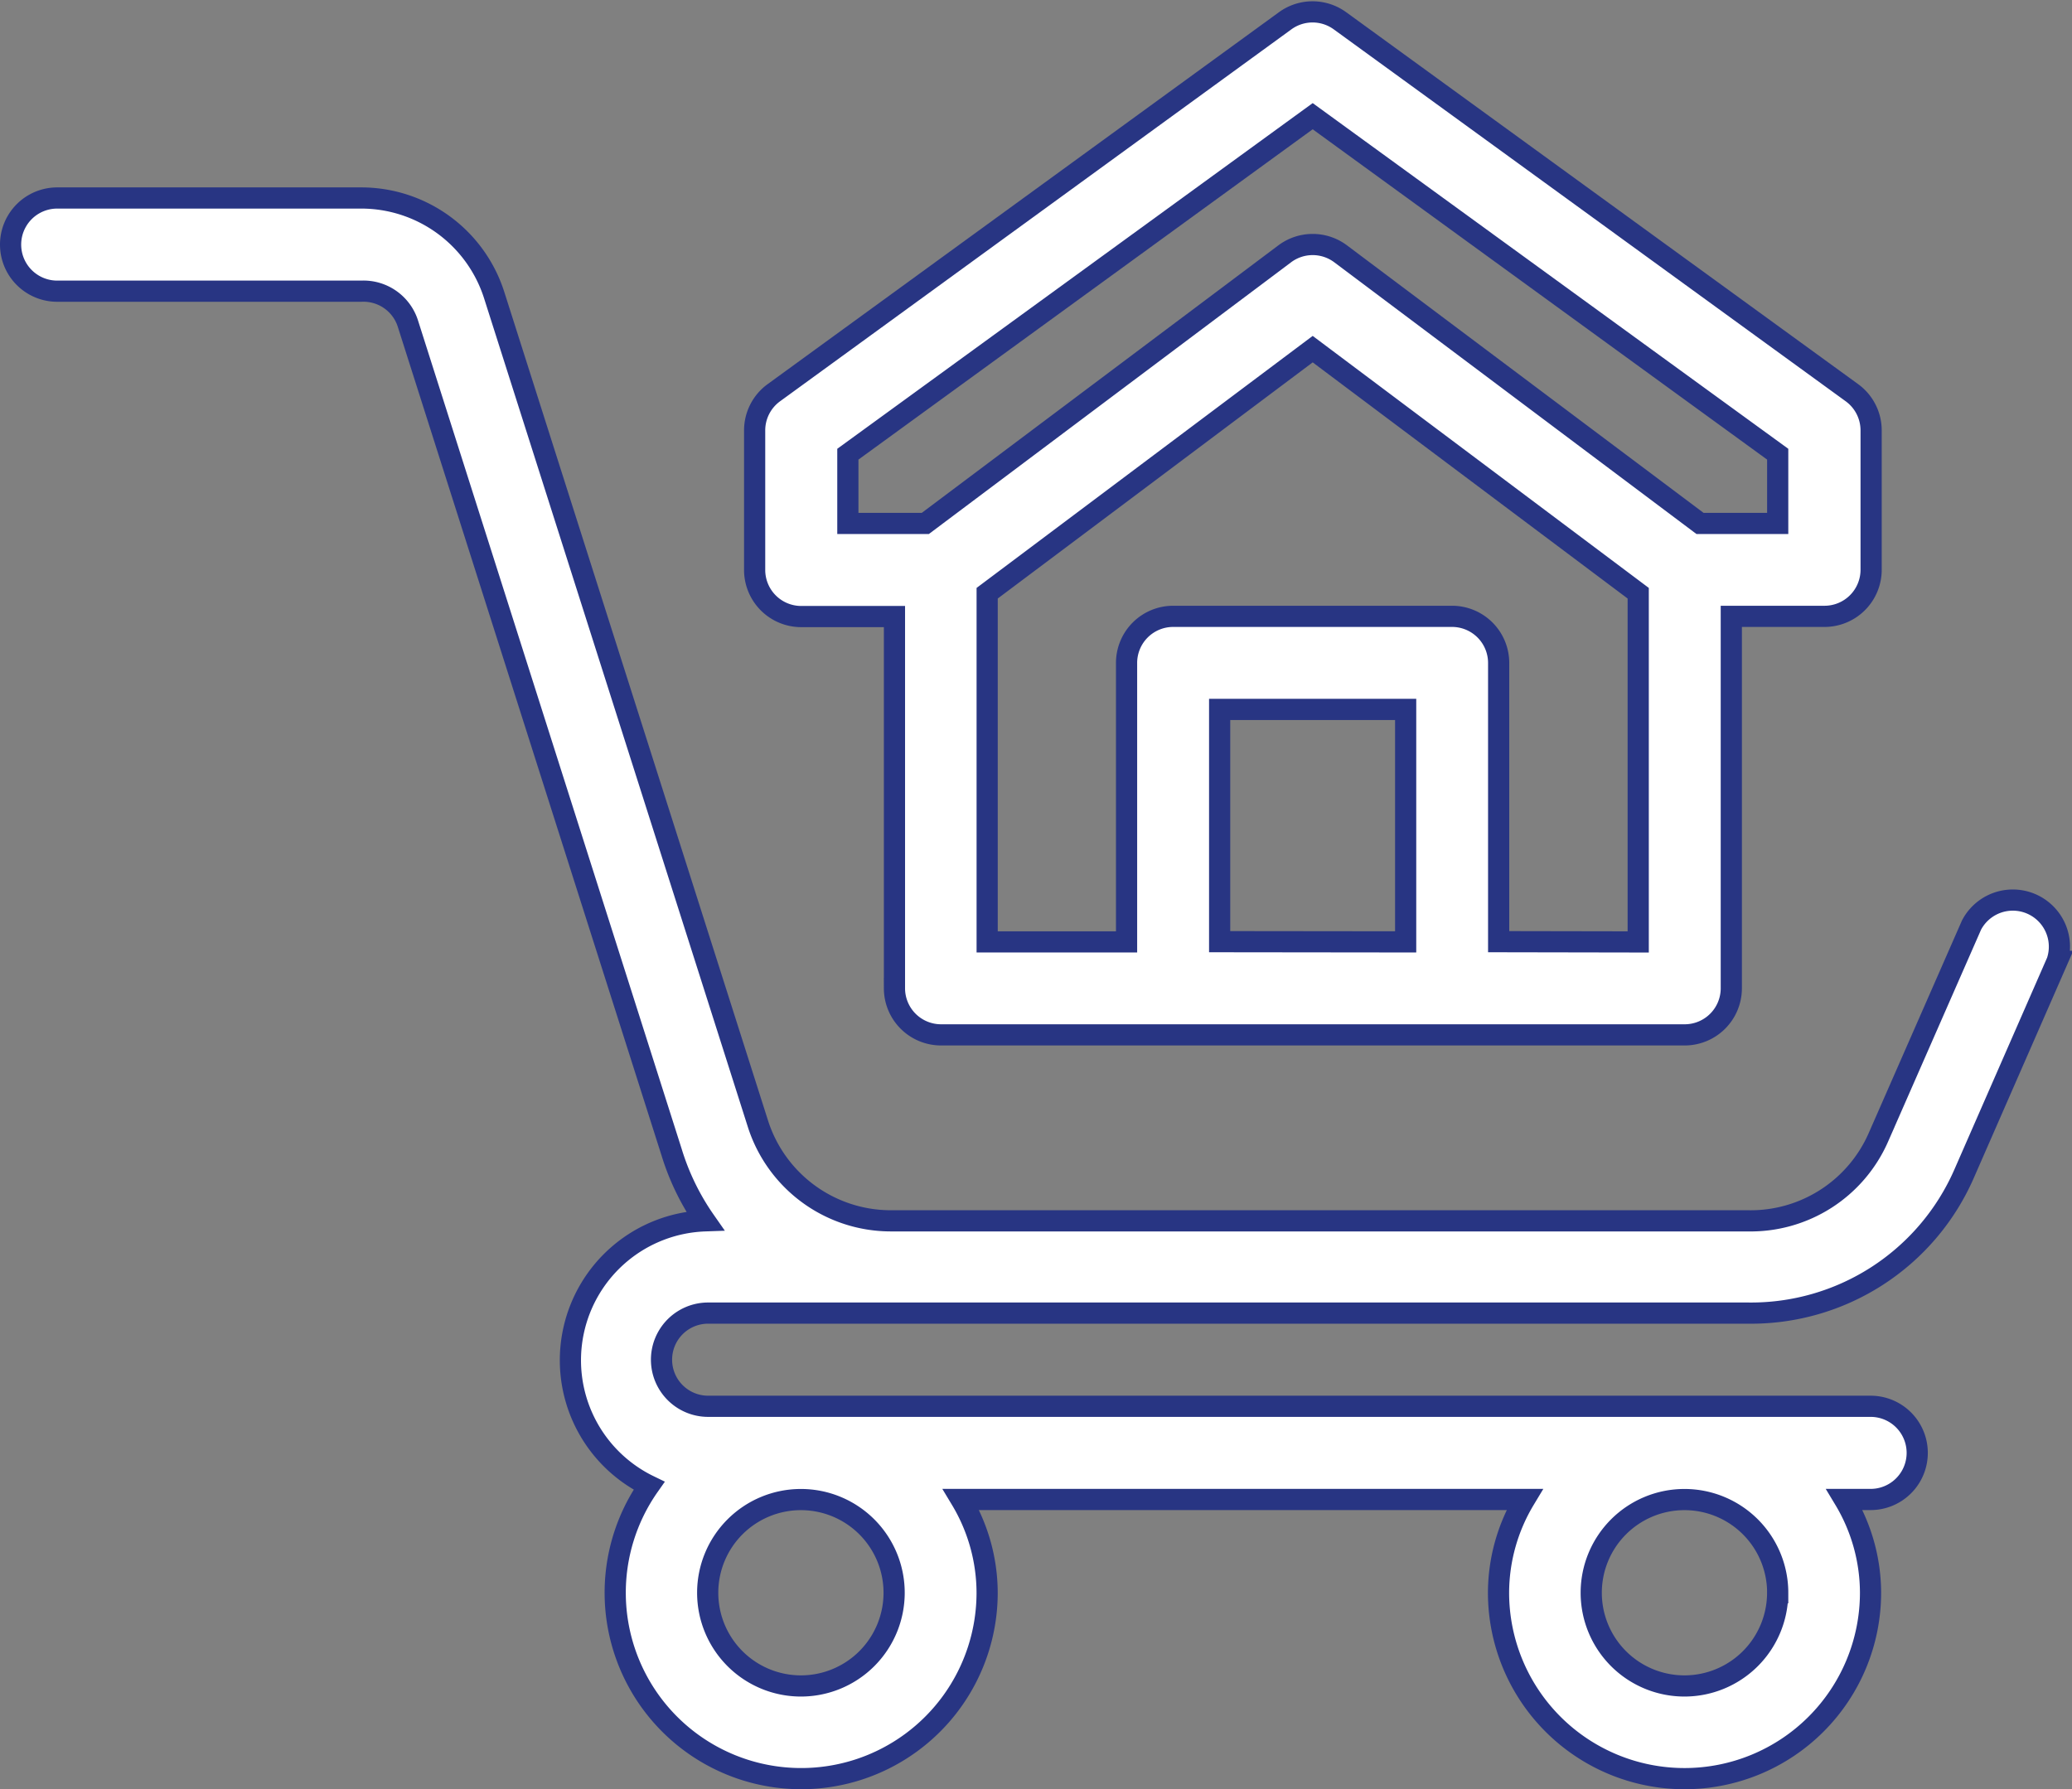
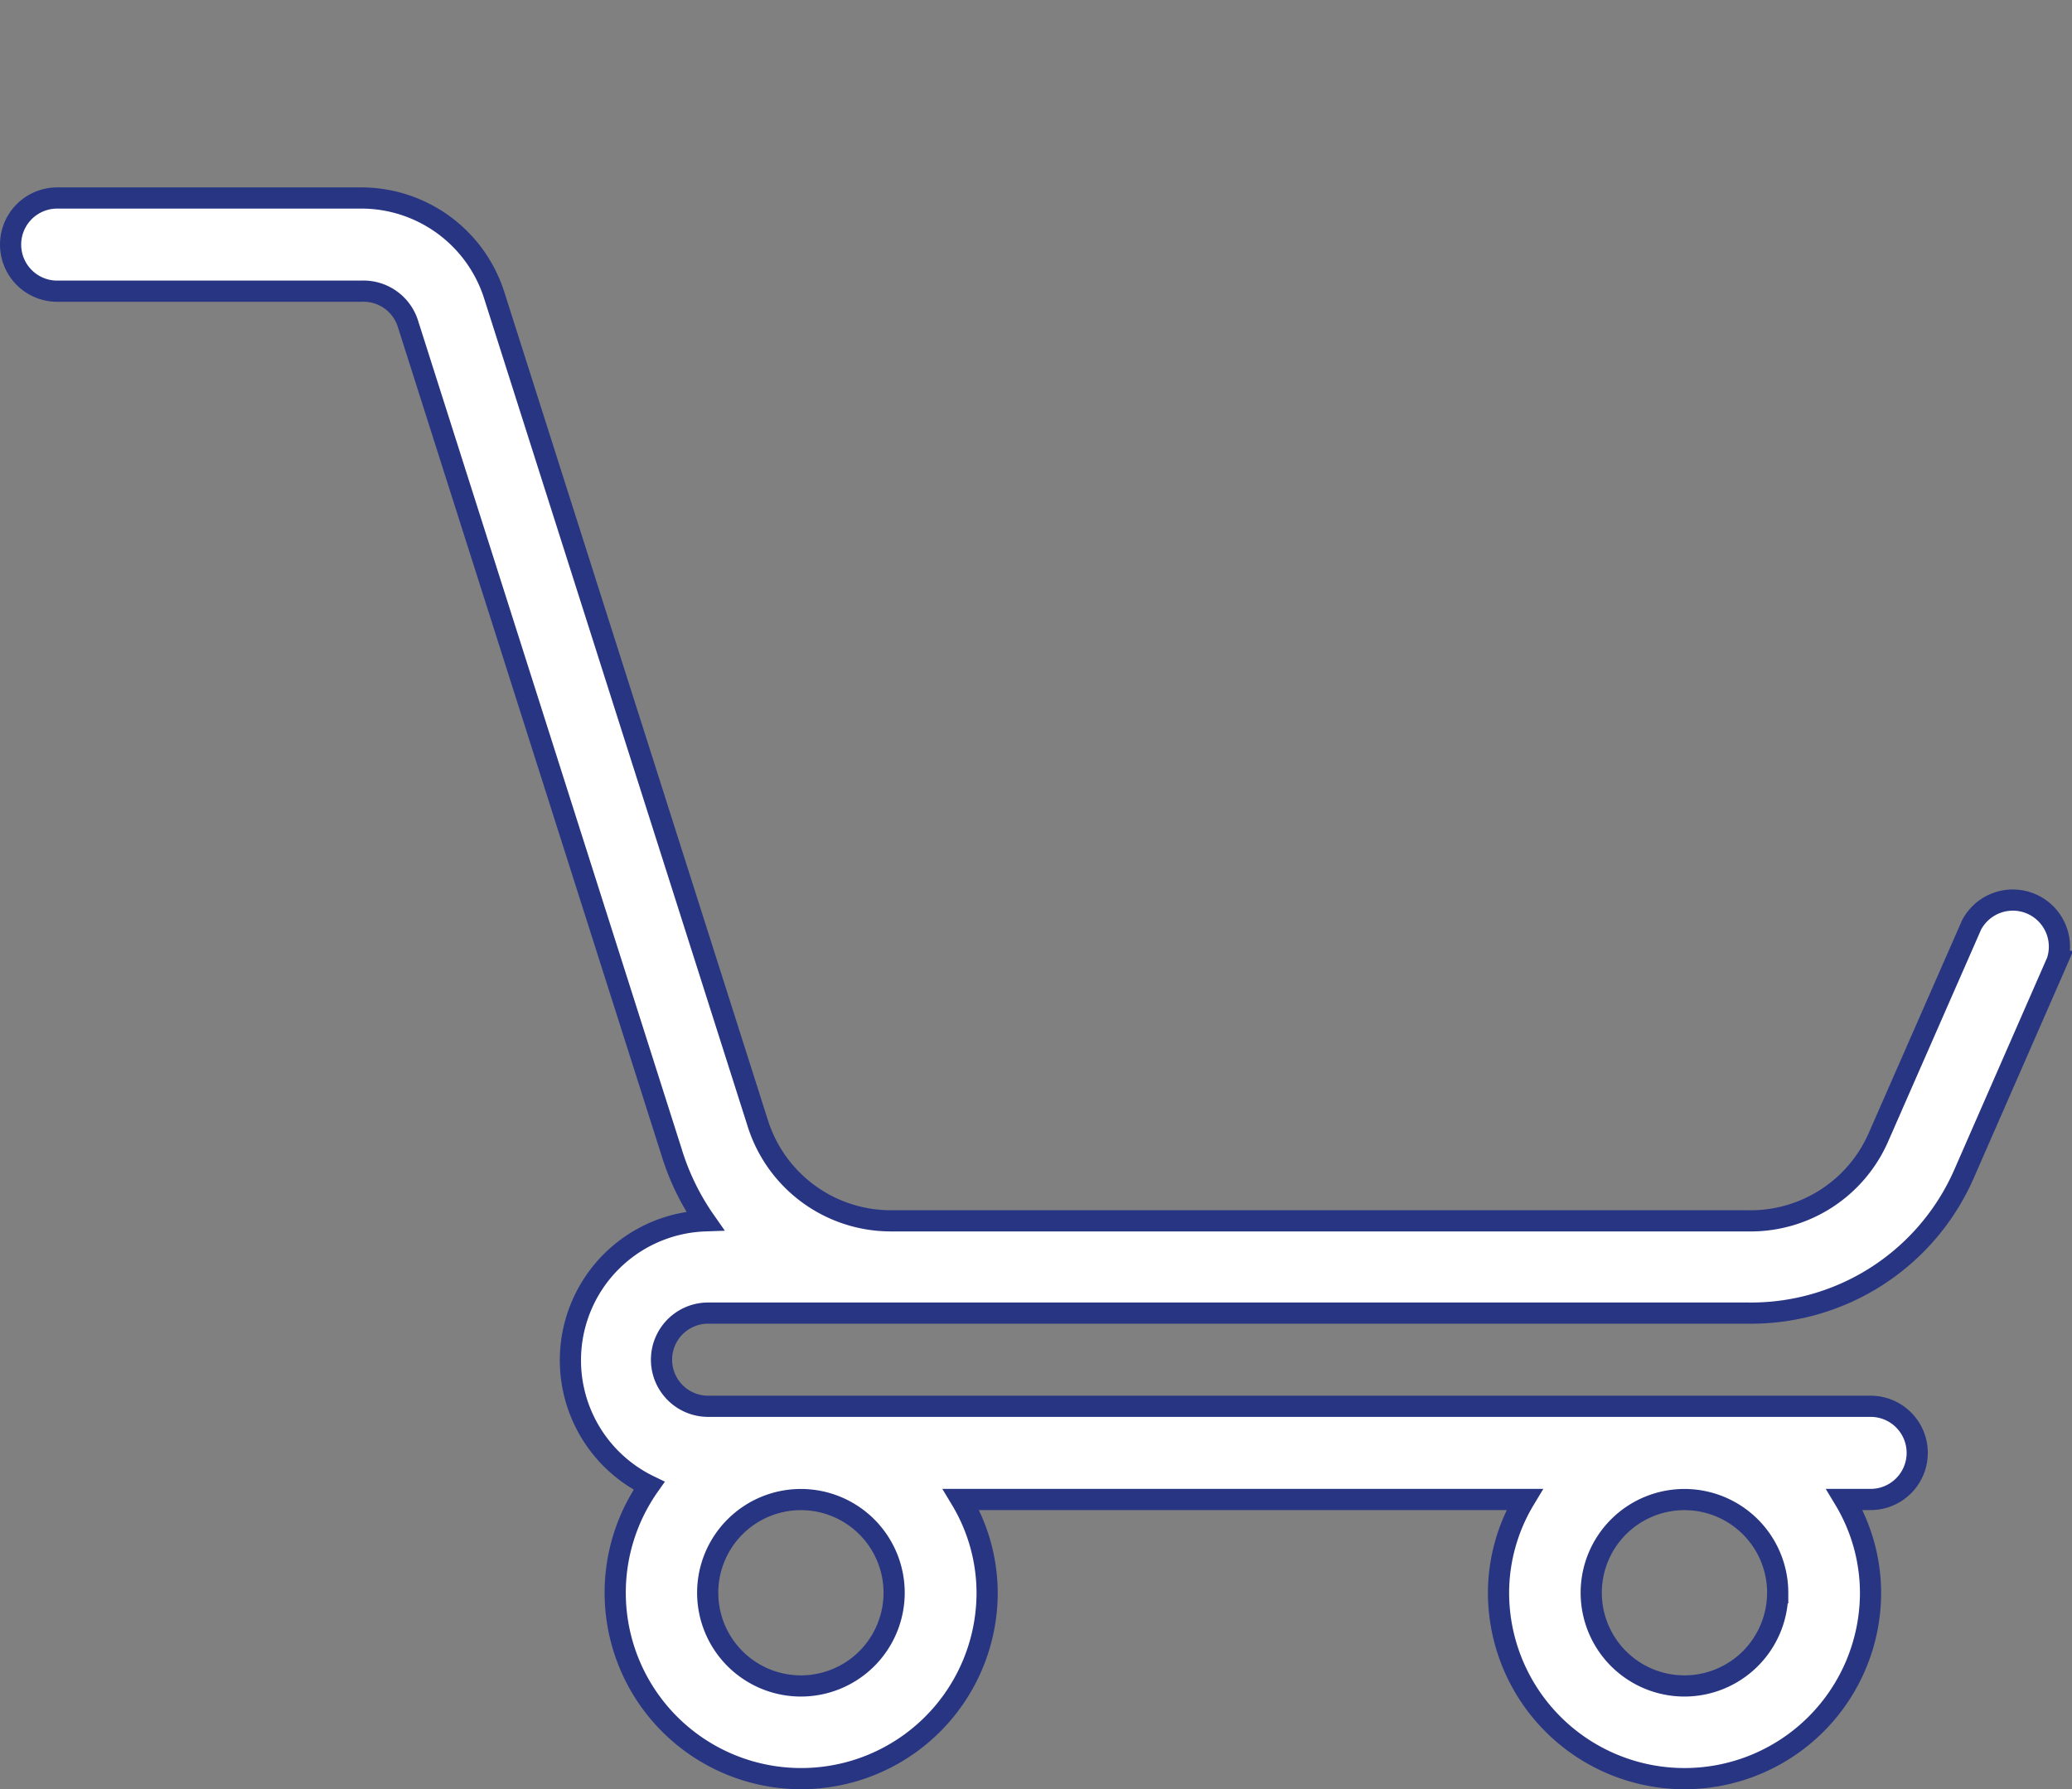
<svg xmlns="http://www.w3.org/2000/svg" width="48.903" height="42.24" viewBox="0 0 48.903 42.24">
  <rect x="0" y="0" width="48.903" height="42.24" fill="#808080" stroke="none" />
  <g transform="translate(-1.75 -4.716)">
-     <path d="M22.39,29.146H39.951a1.1,1.1,0,0,0,1.1-1.1v-8.78h2.2a1.1,1.1,0,0,0,1.1-1.1V14.878a1.1,1.1,0,0,0-.45-.889L31.818,5.209a1.1,1.1,0,0,0-1.3,0L18.45,13.989a1.1,1.1,0,0,0-.45.889v3.293a1.1,1.1,0,0,0,1.1,1.1h2.2v8.78A1.1,1.1,0,0,0,22.39,29.146Zm6.585-2.2V21.463h4.39v5.488Zm6.585,0V20.366a1.1,1.1,0,0,0-1.1-1.1H27.878a1.1,1.1,0,0,0-1.1,1.1v6.585H23.488V18.72l7.683-5.762,7.683,5.762v8.232ZM20.2,17.073V15.438L31.171,7.459l10.975,7.979v1.635H40.313l-8.484-6.366a1.1,1.1,0,0,0-1.317,0l-8.484,6.366Z" transform="translate(1.561 0)" fill="#fff" stroke="#283583" stroke-width="0.5" />
    <path d="M3.1,11.2h7.178a1.1,1.1,0,0,1,1.1.768L17.6,31.522a5.784,5.784,0,0,0,.79,1.624A3.293,3.293,0,0,0,17.069,39.4a4.389,4.389,0,1,0,7.979,2.524,4.291,4.291,0,0,0-.615-2.2h13.3a4.291,4.291,0,0,0-.615,2.2,4.39,4.39,0,1,0,8.78,0,4.291,4.291,0,0,0-.615-2.2H45.9a1.1,1.1,0,0,0,0-2.2H18.463a1.1,1.1,0,0,1,0-2.2H43A5.488,5.488,0,0,0,48.1,32.048l2.2-5.027a1.1,1.1,0,0,0-2.019-.856l-2.2,5.016A3.293,3.293,0,0,1,43,33.146H22.766a3.293,3.293,0,0,1-3.128-2.294L13.414,11.294A3.293,3.293,0,0,0,10.275,9H3.1a1.1,1.1,0,0,0,0,2.2ZM22.853,41.926a2.2,2.2,0,1,1-2.2-2.2A2.2,2.2,0,0,1,22.853,41.926Zm20.853,0a2.2,2.2,0,1,1-2.2-2.2A2.2,2.2,0,0,1,43.707,41.926Z" transform="translate(0 0.39)" fill="#fff" stroke="#283583" stroke-width="0.5" />
  </g>
</svg>